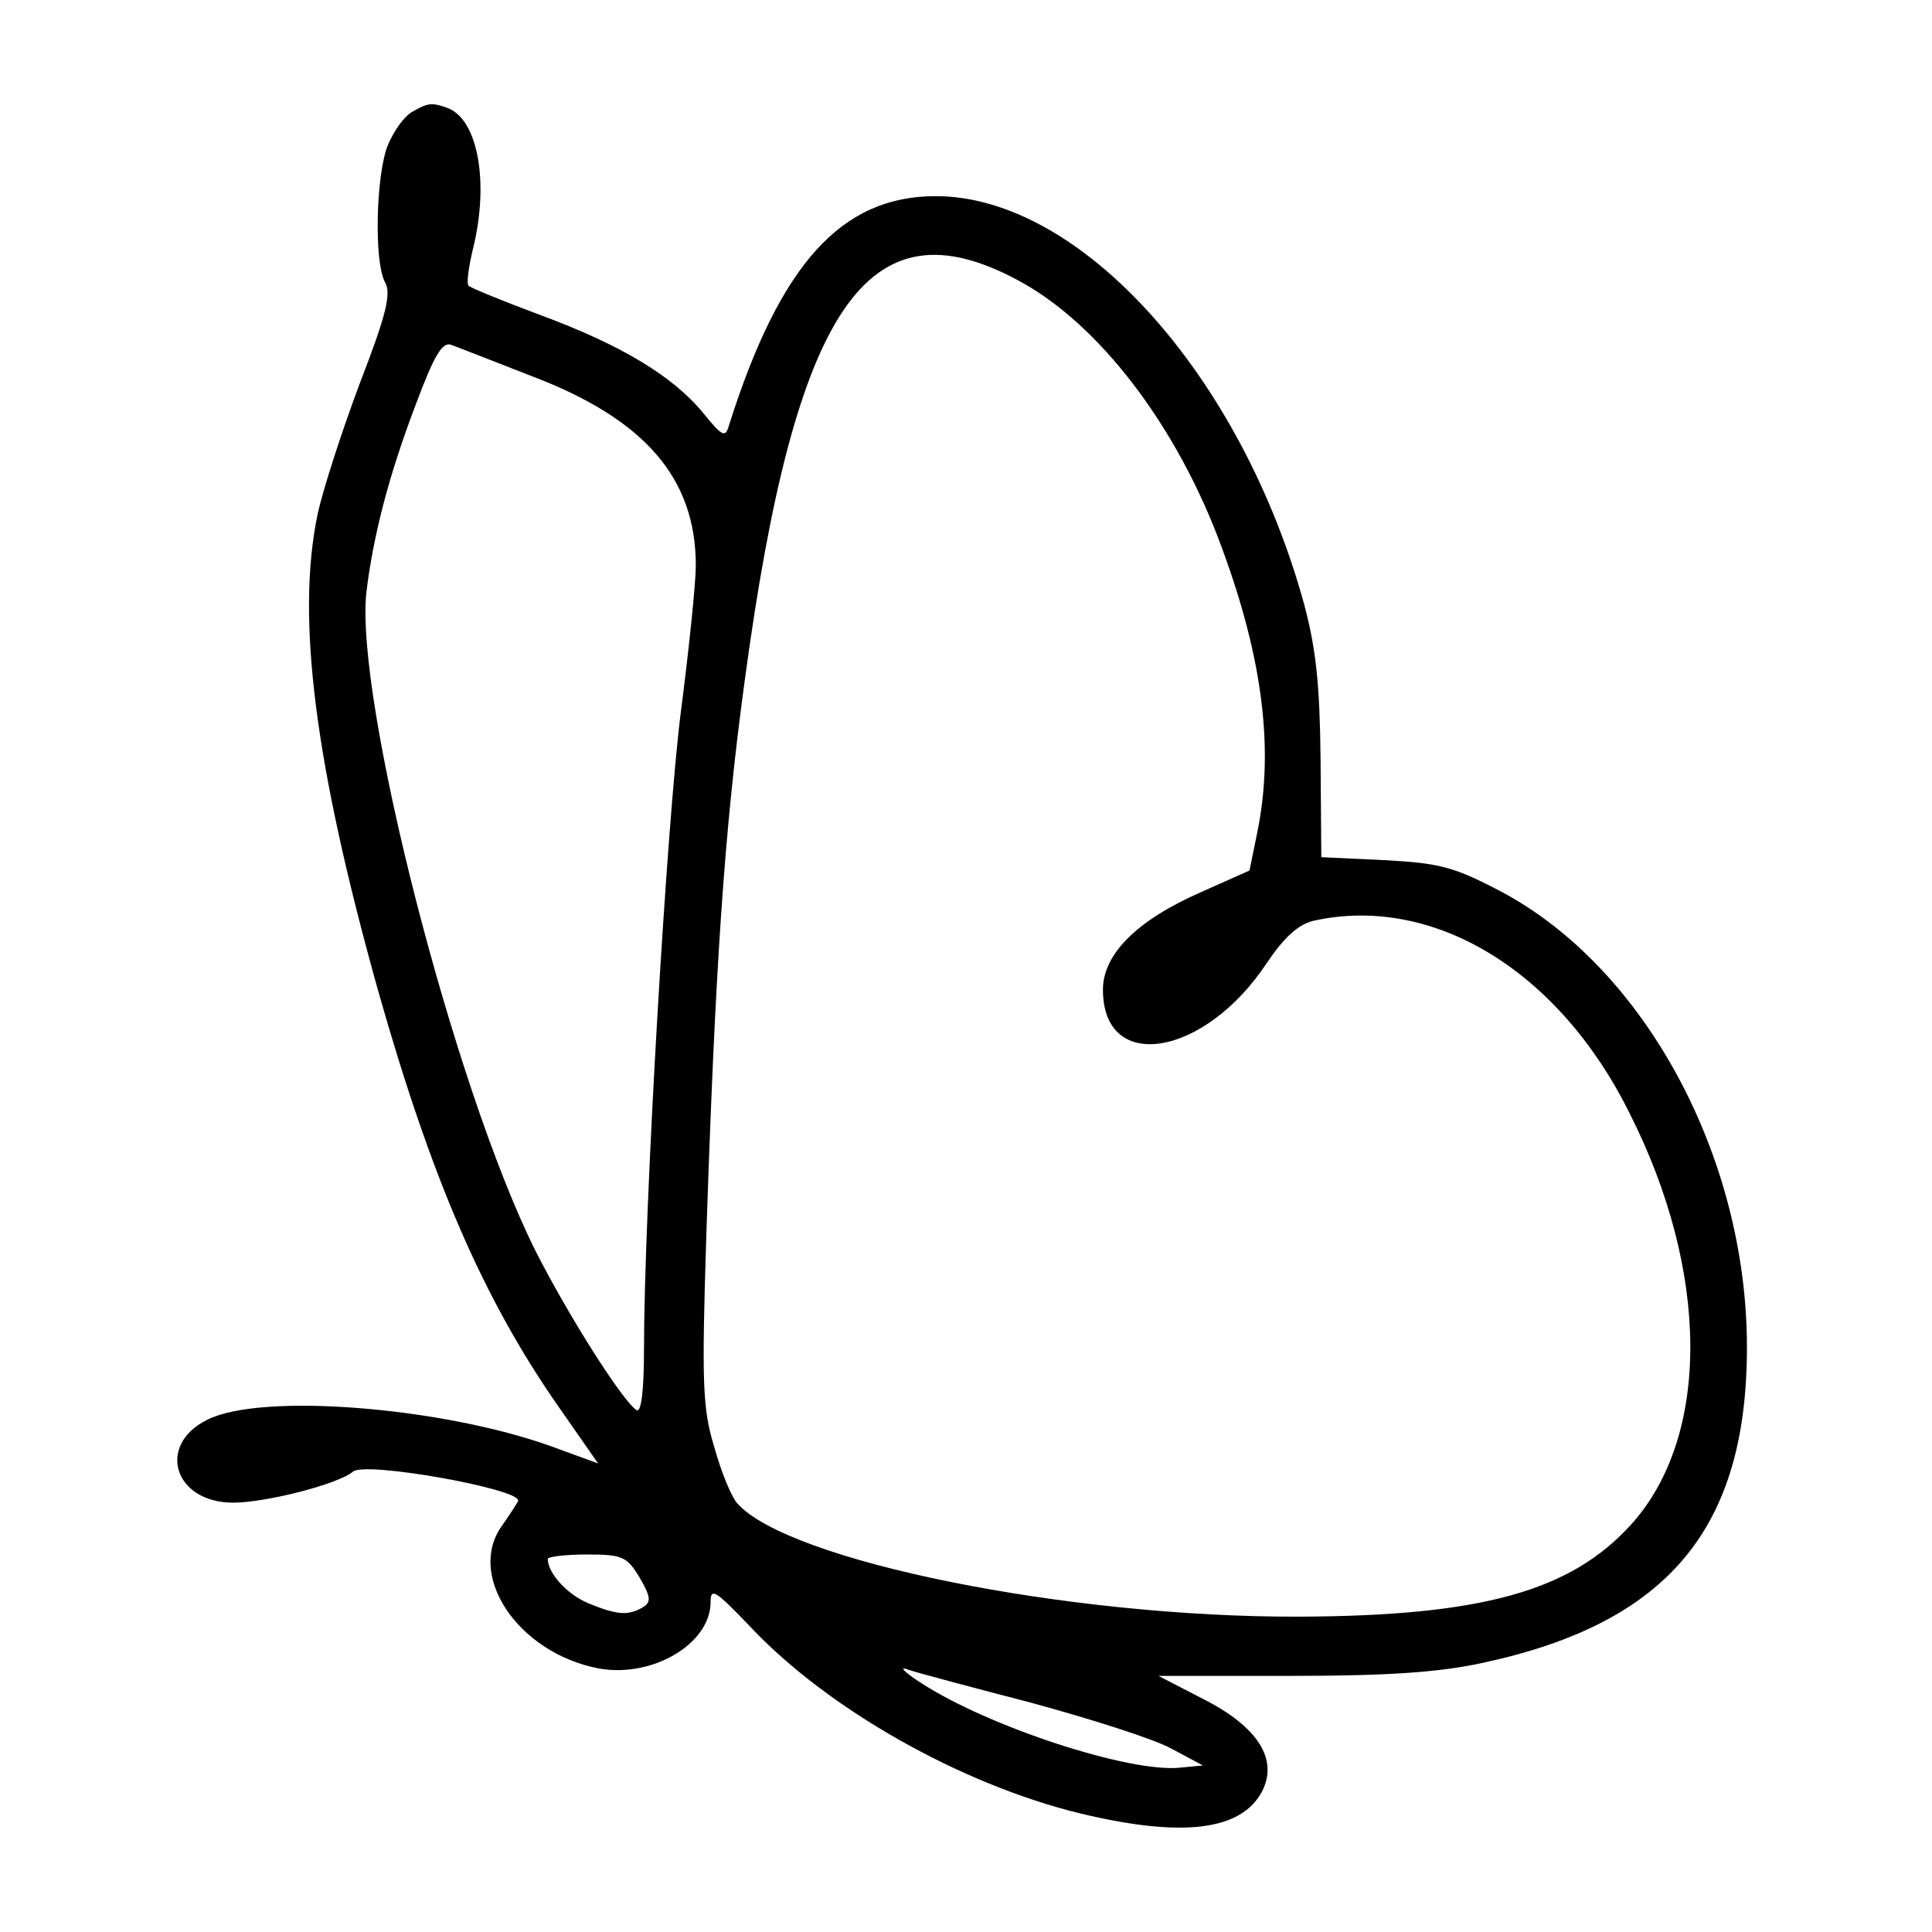
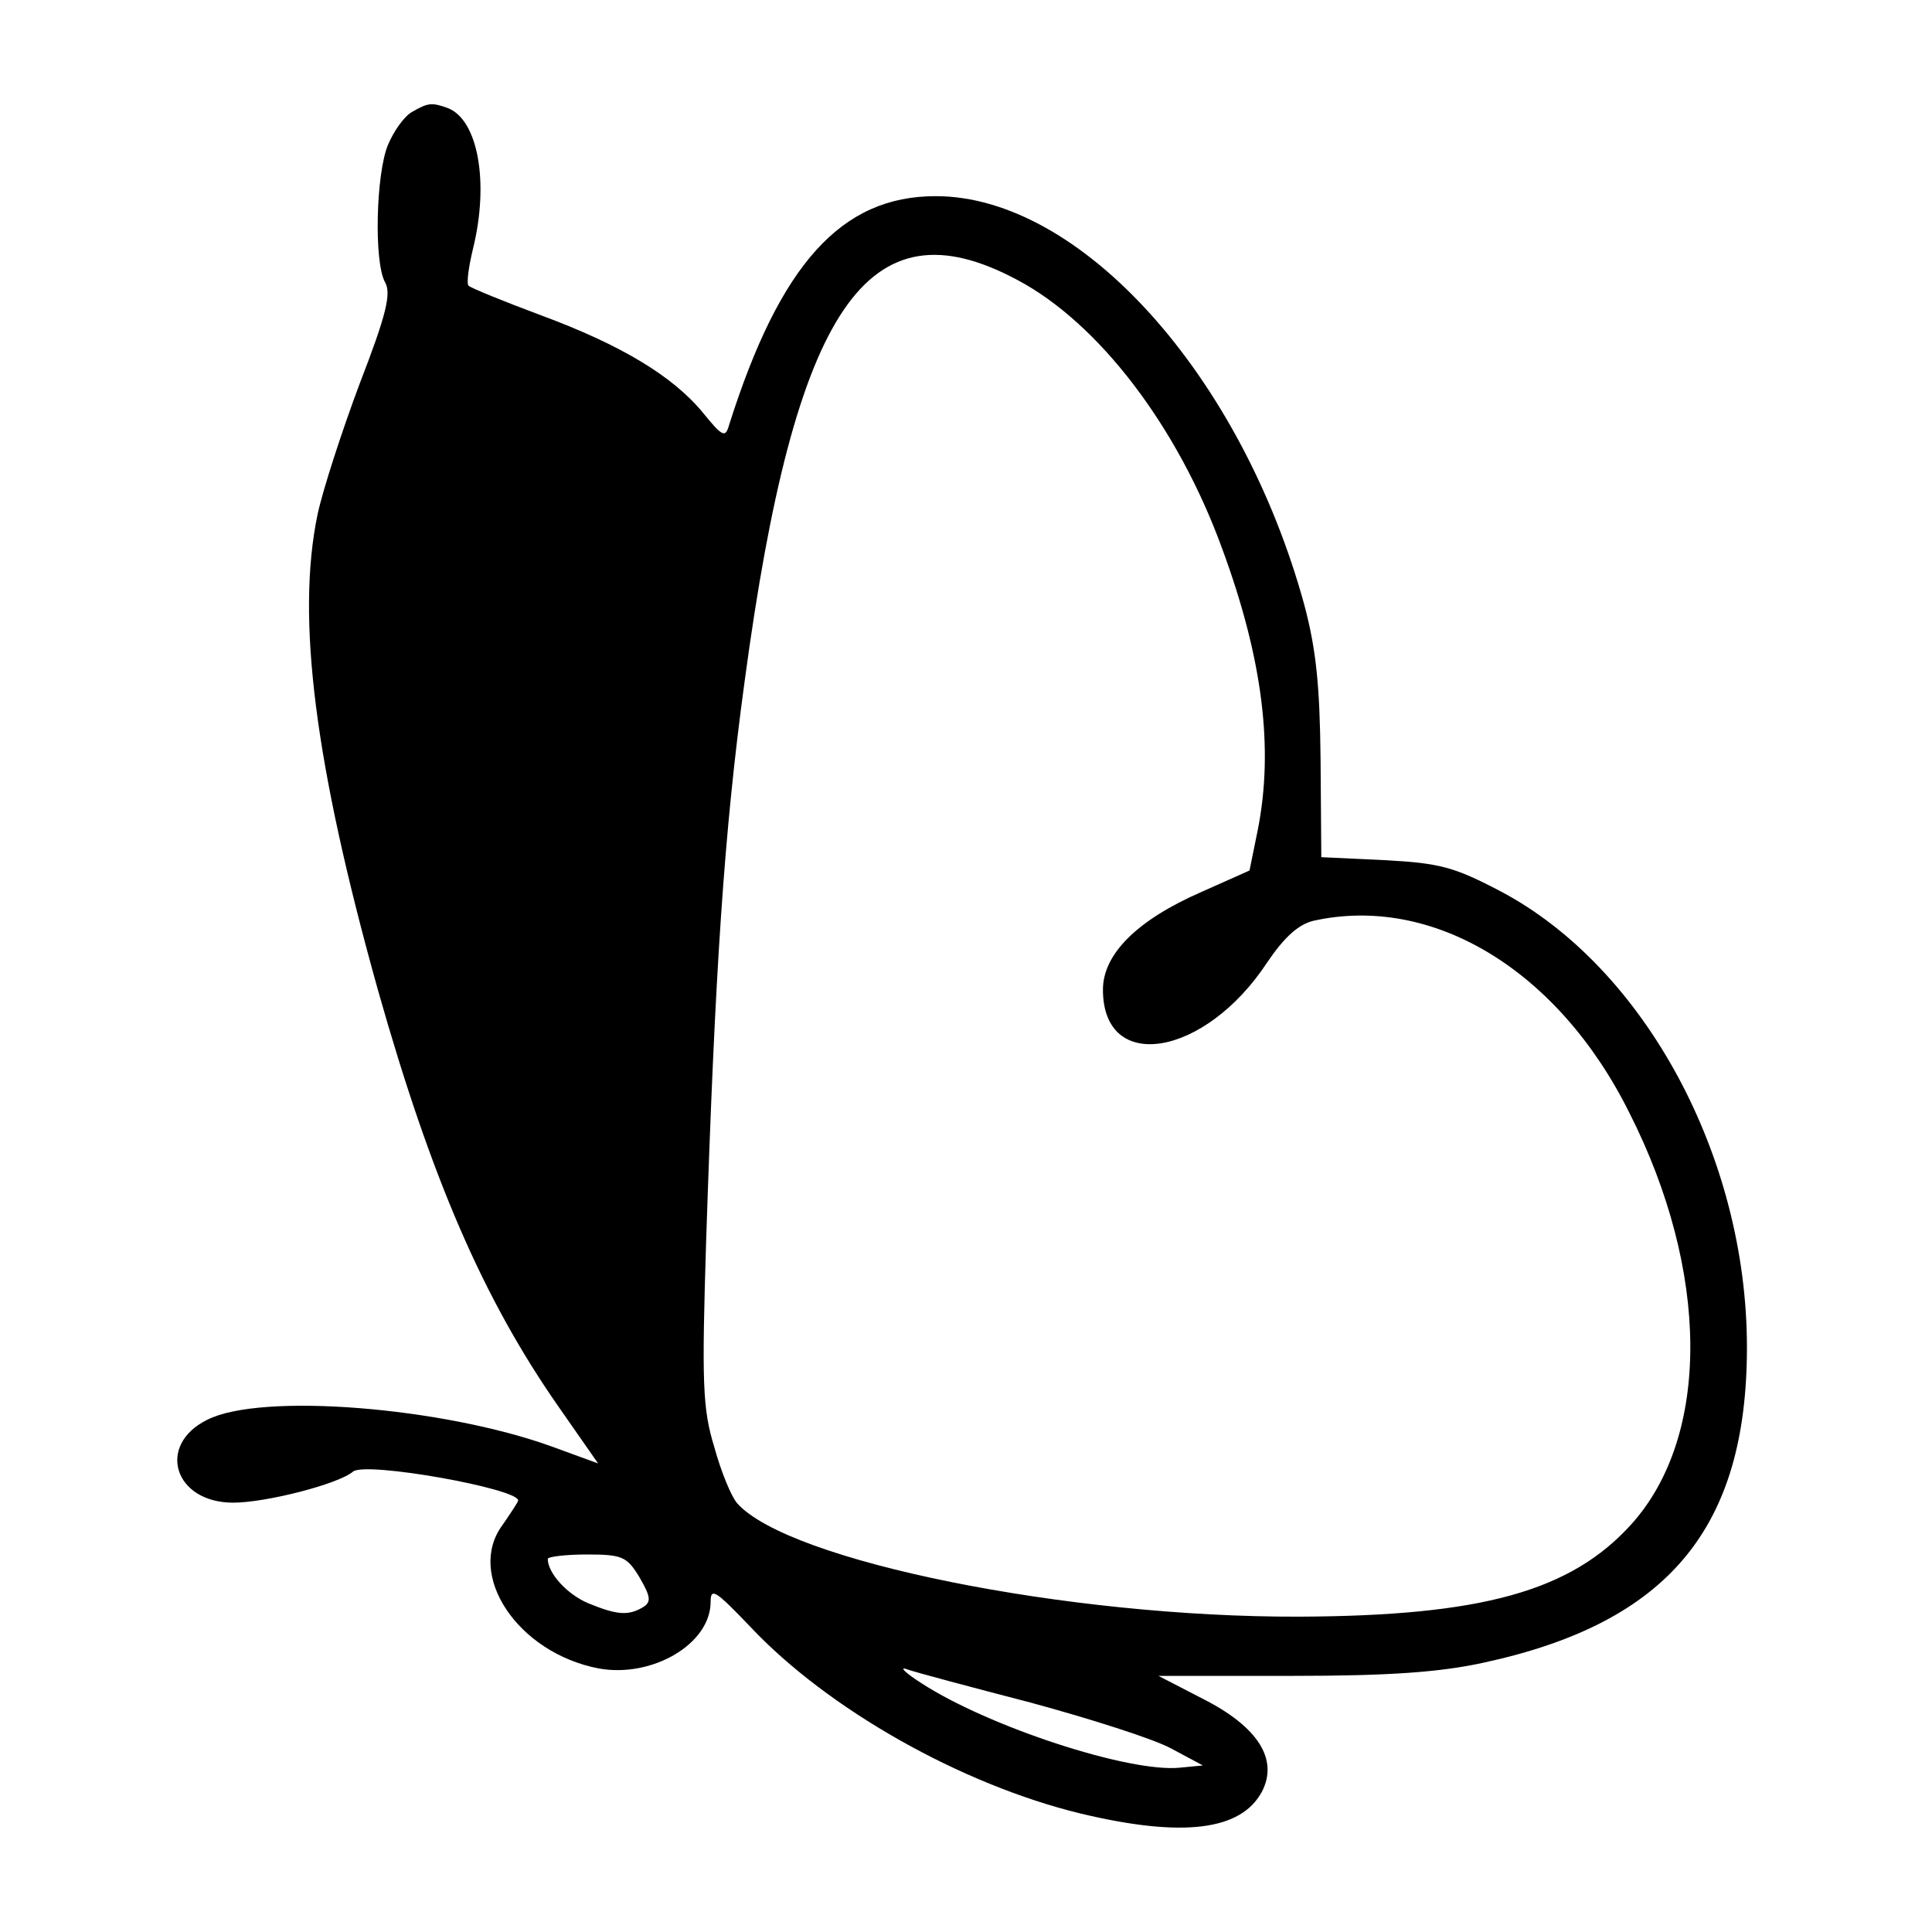
<svg xmlns="http://www.w3.org/2000/svg" version="1.0" width="261pt" height="261pt" viewBox="0 0 261 261" preserveAspectRatio="xMidYMid meet">
  <g transform="translate(0,261) scale(0.1,-0.1)" fill="#000000" stroke="none">
-     <path d="M557 2459 c-11 -6 -25 -26 -33 -45 -16 -39 -19 -157 -4 -185 9 -15 2 -44 -34 -137 -24 -64 -50 -144 -57 -177 -29 -139 -4 -337 82 -644 72 -254 142 -416 244 -562 l53 -76 -63 23 c-147 53 -392 73 -465 36 -69 -34 -45 -112 35 -112 44 0 142 25 162 42 17 14 223 -23 223 -39 0 -2 -10 -17 -21 -33 -50 -67 20 -173 130 -194 72 -13 151 33 151 90 0 20 7 15 53 -33 105 -112 286 -214 447 -253 138 -33 217 -23 245 30 22 43 -5 87 -80 125 l-60 31 180 0 c133 0 201 5 260 18 249 54 355 182 355 426 0 257 -138 513 -333 616 -63 33 -82 38 -157 42 l-85 4 -1 132 c-1 100 -6 149 -22 209 -85 310 -302 552 -498 552 -127 0 -210 -91 -279 -309 -5 -18 -9 -16 -35 16 -41 50 -111 92 -219 132 -51 19 -95 37 -98 40 -3 3 0 25 6 50 22 89 7 174 -34 190 -22 8 -27 7 -48 -5z m817 -227 c110 -58 217 -198 277 -363 55 -149 70 -271 48 -381 l-11 -54 -65 -29 c-87 -38 -133 -84 -133 -132 0 -114 138 -91 222 37 23 34 42 51 62 56 161 36 331 -66 427 -259 109 -215 110 -437 3 -556 -82 -91 -203 -124 -449 -125 -313 -1 -689 75 -759 153 -8 9 -22 43 -31 76 -16 52 -17 87 -11 280 12 363 24 550 52 755 68 506 166 650 368 542z m-656 -130 c153 -58 222 -138 222 -256 0 -23 -9 -111 -20 -196 -19 -147 -50 -675 -50 -863 0 -57 -4 -86 -10 -82 -19 12 -93 129 -137 216 -110 221 -244 746 -228 889 9 75 30 158 68 257 24 64 35 82 47 77 8 -3 57 -22 108 -42z m146 -1623 c15 -26 16 -33 5 -40 -20 -12 -35 -11 -74 5 -29 12 -55 41 -55 60 0 3 24 6 53 6 48 0 54 -3 71 -31z m528 -169 c81 -22 166 -49 190 -62 l43 -23 -31 -3 c-68 -7 -258 55 -349 114 -22 14 -31 23 -20 19 11 -4 86 -24 167 -45z" />
+     <path d="M557 2459 c-11 -6 -25 -26 -33 -45 -16 -39 -19 -157 -4 -185 9 -15 2 -44 -34 -137 -24 -64 -50 -144 -57 -177 -29 -139 -4 -337 82 -644 72 -254 142 -416 244 -562 l53 -76 -63 23 c-147 53 -392 73 -465 36 -69 -34 -45 -112 35 -112 44 0 142 25 162 42 17 14 223 -23 223 -39 0 -2 -10 -17 -21 -33 -50 -67 20 -173 130 -194 72 -13 151 33 151 90 0 20 7 15 53 -33 105 -112 286 -214 447 -253 138 -33 217 -23 245 30 22 43 -5 87 -80 125 l-60 31 180 0 c133 0 201 5 260 18 249 54 355 182 355 426 0 257 -138 513 -333 616 -63 33 -82 38 -157 42 l-85 4 -1 132 c-1 100 -6 149 -22 209 -85 310 -302 552 -498 552 -127 0 -210 -91 -279 -309 -5 -18 -9 -16 -35 16 -41 50 -111 92 -219 132 -51 19 -95 37 -98 40 -3 3 0 25 6 50 22 89 7 174 -34 190 -22 8 -27 7 -48 -5z m817 -227 c110 -58 217 -198 277 -363 55 -149 70 -271 48 -381 l-11 -54 -65 -29 c-87 -38 -133 -84 -133 -132 0 -114 138 -91 222 37 23 34 42 51 62 56 161 36 331 -66 427 -259 109 -215 110 -437 3 -556 -82 -91 -203 -124 -449 -125 -313 -1 -689 75 -759 153 -8 9 -22 43 -31 76 -16 52 -17 87 -11 280 12 363 24 550 52 755 68 506 166 650 368 542z m-656 -130 z m146 -1623 c15 -26 16 -33 5 -40 -20 -12 -35 -11 -74 5 -29 12 -55 41 -55 60 0 3 24 6 53 6 48 0 54 -3 71 -31z m528 -169 c81 -22 166 -49 190 -62 l43 -23 -31 -3 c-68 -7 -258 55 -349 114 -22 14 -31 23 -20 19 11 -4 86 -24 167 -45z" />
  </g>
</svg>